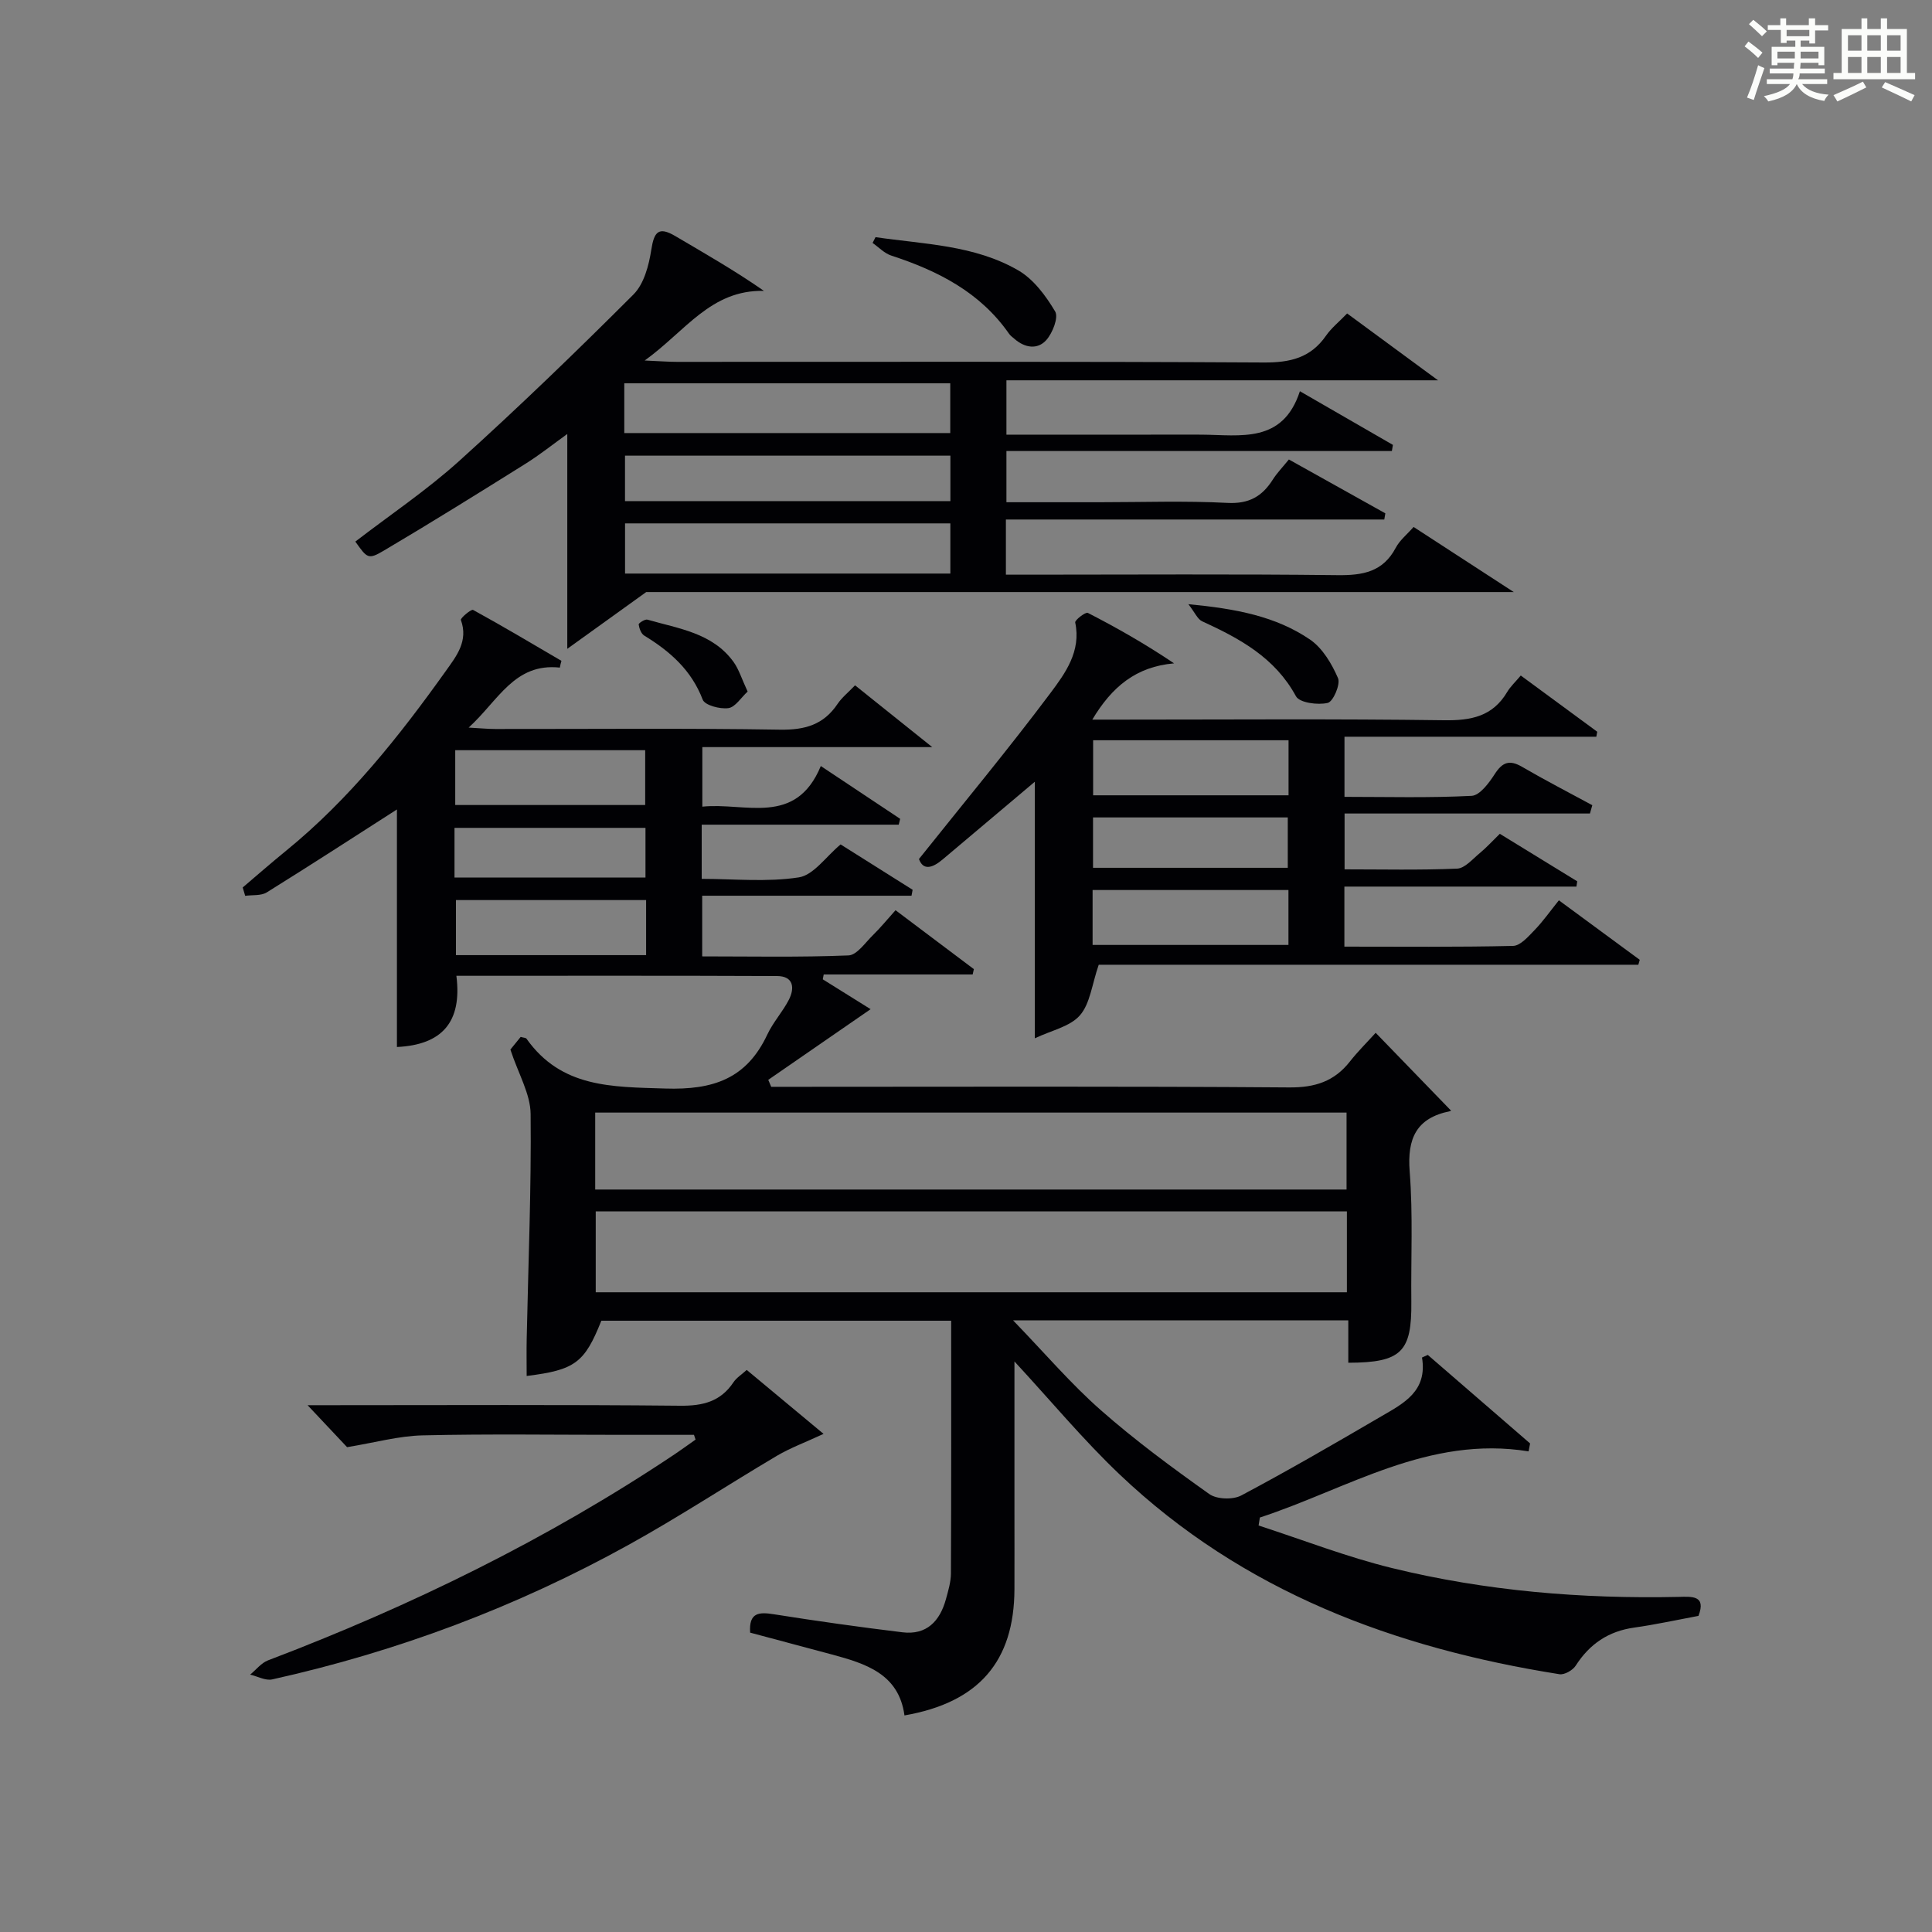
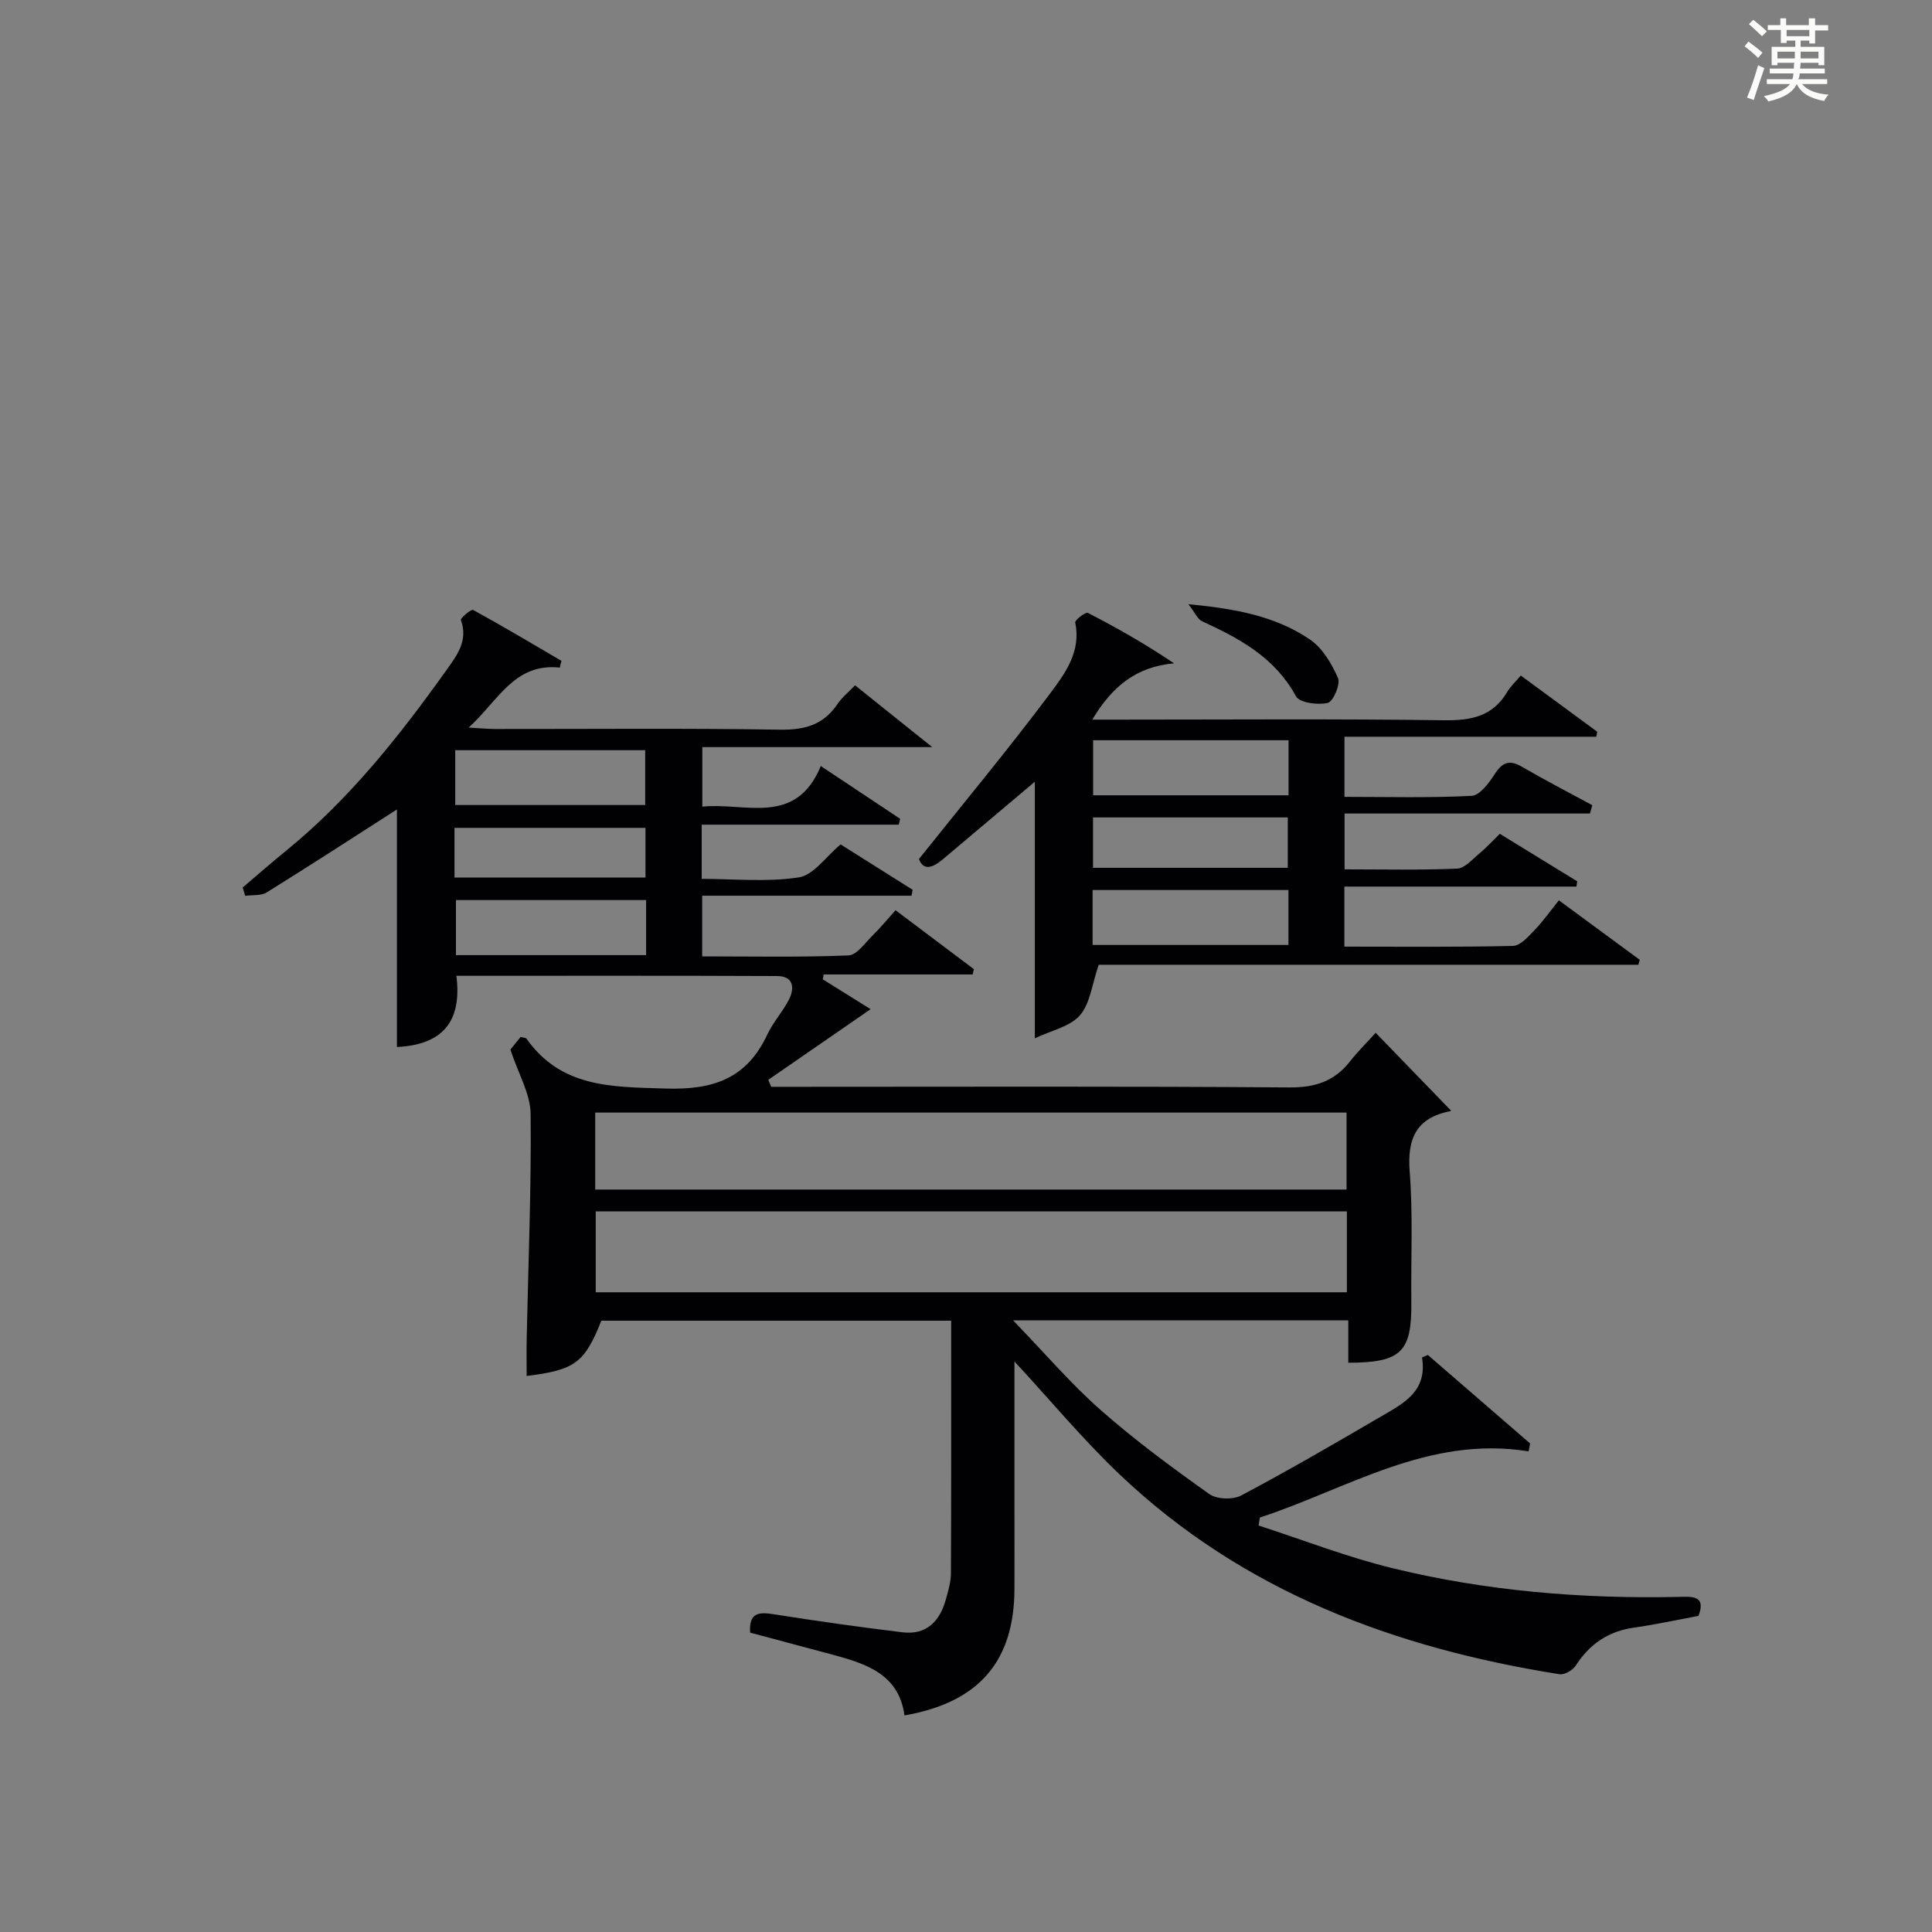
<svg xmlns="http://www.w3.org/2000/svg" version="1.1" id="漢_ZDIC_典" x="0px" y="0px" viewBox="0 0 400 400" style="enable-background:new 0 0 400 400;" xml:space="preserve">
  <rect x="0" y="0" width="400" height="400" fill="#808080" stroke="none" />
  <style type="text/css">
	.st1{fill:#010104;}
	.st0{fill:#fbfcfa;}
</style>
  <g>
    <path class="st0" d="M361.2,9.6l0.8-1c0.9,0.7,1.9,1.4,2.9,2.3L364,12C363,11,362,10.2,361.2,9.6z M361.7,20.2   c0.9-2.1,1.6-4.3,2.3-6.7c0.4,0.2,0.8,0.4,1.3,0.6c-0.7,2.1-1.5,4.3-2.2,6.6L361.7,20.2z M362.1,5l0.9-0.9c1,0.8,2,1.6,2.8,2.4   l-1,1C363.9,6.6,363,5.8,362.1,5z M374.6,3.8h1.2v1.4h2.7v1.1h-2.7v2.7h-1.2V8.4h-1.8v1.3h4.9v3.8h-1.2v-0.5h-3.7   c0,0.4-0.1,0.9-0.1,1.2h5.1v1h-5.2c0,0.5-0.1,0.9-0.3,1.2h6v1h-5.2c1.1,1.3,2.9,2,5.5,2.2c-0.4,0.4-0.7,0.8-0.9,1.3   c-2.9-0.5-4.8-1.6-5.7-3.5H372c-0.8,1.7-2.7,2.9-5.9,3.6c-0.2-0.4-0.6-0.8-0.9-1.1c2.8-0.6,4.6-1.4,5.4-2.5h-4.8v-1h5.3   c0.1-0.3,0.2-0.7,0.2-1.2h-4.9v-1h5c0-0.4,0-0.8,0.1-1.2H368v0.5h-1.2V9.7h4.9V8.4h-1.8v0.5h-1.2V6.2H366V5.2h2.6V3.8h1.2v1.4h4.7   V3.8z M368,12.1h3.6c0-0.4,0-0.9,0-1.4H368V12.1z M369.9,7.5h4.7V6.2h-4.7V7.5z M376.5,10.7h-3.7c0,0.5,0,1,0,1.4h3.7V10.7z" />
-     <path class="st0" d="M385.3,3.8h1.3V6h2.8V3.8h1.3V6h4.1v9.1h1.7v1.3h-16.9v-1.3h1.7V6h4.1V3.8z M385.7,16.9l0.7,1.2   c-1.8,0.9-3.8,1.9-6,2.9c-0.2-0.4-0.5-0.8-0.8-1.3C381.9,18.7,383.9,17.8,385.7,16.9z M382.6,10.5h2.8V7.3h-2.8V10.5z M382.6,15.1   h2.8v-3.3h-2.8V15.1z M386.6,10.5h2.8V7.3h-2.8V10.5z M386.6,15.1h2.8v-3.3h-2.8V15.1z M390.3,17c2.1,0.9,4.1,1.8,6.1,2.7l-0.7,1.3   c-2.2-1.1-4.2-2-6.1-2.9L390.3,17z M393.5,7.3h-2.8v3.2h2.8V7.3z M390.7,15.1h2.8v-3.3h-2.8V15.1z" />
    <path class="st1" d="M115.91,138.22c-9.42-1.01-12.71,6.81-18.88,12.42c2.44,0.13,3.97,0.29,5.5,0.29c19.67,0.02,39.33-0.18,58.99,0.14   c5.14,0.08,8.99-1.02,11.88-5.32c0.9-1.34,2.23-2.4,3.63-3.86c5.07,4.05,9.96,7.97,15.98,12.79c-16.62,0-31.91,0-47.6,0   c0,4.32,0,8.03,0,12.33c8.85-0.94,19.31,4.18,24.53-8.41c5.86,3.9,11.14,7.42,16.43,10.93c-0.1,0.4-0.2,0.8-0.3,1.21   c-13.51,0-27.02,0-40.79,0c0,3.97,0,7.24,0,11.22c6.65,0,13.51,0.71,20.11-0.31c3.06-0.47,5.61-4.3,8.65-6.82   c4.92,3.1,9.91,6.25,14.91,9.39c-0.08,0.41-0.16,0.82-0.23,1.23c-14.32,0-28.65,0-43.34,0c0,4.53,0,8.24,0,12.56   c10.08,0,20.2,0.21,30.29-0.2c1.75-0.07,3.47-2.65,5.07-4.21c1.53-1.49,2.89-3.17,4.67-5.15c5.49,4.13,10.86,8.17,16.22,12.2   c-0.08,0.37-0.17,0.74-0.25,1.1c-10.28,0-20.56,0-30.84,0c-0.06,0.34-0.12,0.67-0.19,1.01c3.54,2.21,7.09,4.43,9.9,6.18   c-7.21,4.98-14.2,9.81-21.19,14.63c0.2,0.48,0.4,0.96,0.61,1.44c1.76,0,3.52,0,5.28,0c34,0,68-0.13,101.99,0.13   c5.32,0.04,9.31-1.25,12.54-5.36c1.64-2.09,3.55-3.97,5.34-5.95c5.42,5.6,10.43,10.77,15.54,16.05c0.2-0.28,0.06,0.13-0.15,0.18   c-6.95,1.4-8.89,5.61-8.35,12.49c0.7,8.95,0.24,17.98,0.34,26.98c0.11,10.37-2.04,12.59-13.05,12.61c0-2.84,0-5.7,0-8.77   c-23.01,0-45.38,0-69.4,0c6.64,6.87,12,13.17,18.15,18.58c7.09,6.25,14.75,11.89,22.46,17.37c1.55,1.11,4.9,1.22,6.63,0.3   c9.83-5.22,19.47-10.82,29.09-16.44c4.53-2.64,9.49-5.15,8.33-12.12c0.4-0.18,0.8-0.36,1.2-0.54c7.06,6.11,14.12,12.22,21.18,18.33   c-0.1,0.55-0.2,1.09-0.31,1.64c-20.72-3.36-37.47,7.75-55.64,13.7c-0.09,0.55-0.17,1.1-0.26,1.65c9.2,2.98,18.25,6.52,27.62,8.81   c19.45,4.76,39.31,6.4,59.34,5.97c2.72-0.06,5.76-0.37,4.11,3.93c-4.55,0.85-8.92,1.81-13.33,2.43c-5.33,0.75-9.21,3.39-12.09,7.88   c-0.61,0.95-2.33,1.93-3.35,1.77c-34.16-5.41-65.57-17.11-91.1-41.39c-7.54-7.17-14.22-15.23-21.75-23.37c0,10.5,0,20.58,0,30.66   c0,5.5,0.02,11,0,16.5c-0.05,14.89-7.34,23.45-22.77,26.13c-1.16-8.63-8.06-10.74-15.11-12.64c-5.6-1.51-11.2-2.99-16.84-4.5   c-0.29-4.19,1.82-4.3,4.94-3.8c8.84,1.4,17.71,2.65,26.6,3.73c5,0.61,7.74-2.31,8.99-6.84c0.48-1.75,1.03-3.57,1.04-5.36   c0.08-17.31,0.05-34.63,0.05-52.31c-24.24,0-48.31,0-72.43,0c-3.47,8.7-5.43,10.2-15.46,11.44c0-2.63-0.05-5.22,0.01-7.81   c0.32-15.48,0.97-30.96,0.81-46.43c-0.04-4.16-2.53-8.29-4.19-13.34c0.19-0.23,1.2-1.47,2.13-2.62c0.62,0.18,1.07,0.17,1.21,0.38   c7.21,10.17,17.63,9.96,28.73,10.31c9.98,0.32,16.85-2.06,21.13-11.19c1.19-2.54,3.18-4.7,4.46-7.2c1.25-2.45,0.95-4.88-2.42-4.9   c-22.12-0.1-44.24-0.05-66.42-0.05c1.22,9.63-3.02,14.3-12.31,14.74c0-16.64,0-33.3,0-49.18c-8.57,5.49-17.7,11.42-26.95,17.17   c-1.18,0.73-2.96,0.5-4.47,0.71c-0.17-0.58-0.34-1.16-0.51-1.73c2.99-2.54,5.94-5.13,8.99-7.61   c13.04-10.62,23.38-23.64,33.07-37.22c2.18-3.06,4.7-6.19,3.11-10.55c-0.14-0.37,2.15-2.3,2.53-2.08   c6.17,3.38,12.22,6.99,18.29,10.54C116.1,137.26,116,137.74,115.91,138.22z M278.86,250.81c-52.18,0-103.88,0-155.52,0   c0,5.83,0,11.25,0,16.74c52.04,0,103.73,0,155.52,0C278.86,261.84,278.86,256.53,278.86,250.81z M278.79,230.35   c-52.15,0-103.84,0-155.56,0c0,5.46,0,10.56,0,15.93c51.94,0,103.65,0,155.56,0C278.79,240.88,278.79,235.77,278.79,230.35z    M94.25,166.67c13.42,0,26.43,0,39.33,0c0-4.03,0-7.73,0-11.35c-13.31,0-26.2,0-39.33,0C94.25,159.16,94.25,162.74,94.25,166.67z    M133.77,186.35c-13.44,0-26.48,0-39.37,0c0,4.07,0,7.78,0,11.4c13.32,0,26.24,0,39.37,0   C133.77,193.89,133.77,190.29,133.77,186.35z M94.1,181.69c13.5,0,26.53,0,39.54,0c0-3.7,0-7.08,0-10.29c-13.41,0-26.45,0-39.54,0   C94.1,174.94,94.1,178.09,94.1,181.69z" />
-     <path class="st1" d="M117.45,134.33c0-15.85,0-29.8,0-44.48c-2.92,2.1-5.69,4.31-8.67,6.18c-9.72,6.08-19.45,12.14-29.31,17.97   c-3.25,1.92-3.45,1.58-5.9-1.87c7.19-5.53,14.78-10.63,21.5-16.69c12.34-11.14,24.32-22.71,36.08-34.47   c2.18-2.18,3.19-6.01,3.69-9.24c0.58-3.71,1.47-4.92,4.98-2.85c6.08,3.59,12.22,7.08,18.34,11.34   c-11.01-0.23-16.19,8.3-24.68,14.42c3.24,0.14,4.97,0.28,6.7,0.28c40.5,0.01,81-0.1,121.5,0.13c5.44,0.03,9.67-0.96,12.85-5.54   c1.12-1.61,2.71-2.88,4.38-4.61c5.92,4.35,11.74,8.63,18.82,13.84c-30.65,0-59.82,0-89.36,0c0,3.97,0,7.34,0,11.25   c9.84,0,19.62,0,29.4,0c3.67,0,7.33-0.02,11,0c8.07,0.06,16.81,1.9,20.36-8.99c7.01,4.05,13.14,7.58,19.26,11.11   c-0.07,0.42-0.15,0.85-0.22,1.27c-26.48,0-52.96,0-79.8,0c0,3.88,0,6.92,0,10.6c6.4,0,12.84,0,19.28,0   c8.83,0,17.68-0.32,26.49,0.14c4.46,0.23,7.18-1.35,9.39-4.84c0.87-1.37,2.03-2.56,3.32-4.15c6.79,3.79,13.38,7.47,19.97,11.15   c-0.07,0.43-0.15,0.86-0.22,1.28c-26.03,0-52.05,0-78.34,0c0,4.1,0,7.38,0,11.42c1.66,0,3.41,0,5.16,0c21.17,0,42.33-0.15,63.5,0.1   c5.23,0.06,9.4-0.66,12.05-5.66c0.82-1.56,2.33-2.76,3.7-4.32c6.69,4.35,13.24,8.61,20.74,13.48c-61.46,0-121.91,0-179.62,0   C127.26,127.29,122.78,130.5,117.45,134.33z M129.25,89.66c22.81,0,45.15,0,67.49,0c0-3.6,0-6.85,0-10.3c-22.59,0-44.92,0-67.49,0   C129.25,82.9,129.25,86.15,129.25,89.66z M196.76,108.36c-22.76,0-45.15,0-67.35,0c0,3.62,0,6.89,0,10.39c22.64,0,44.88,0,67.35,0   C196.76,115.25,196.76,111.98,196.76,108.36z M196.77,94.34c-22.77,0-45.14,0-67.37,0c0,3.4,0,6.45,0,9.41c22.65,0,44.9,0,67.37,0   C196.77,100.56,196.77,97.63,196.77,94.34z" />
    <path class="st1" d="M314.86,139.86c5.72,4.21,10.78,7.92,15.83,11.64c-0.06,0.34-0.13,0.69-0.19,1.03c-17.26,0-34.53,0-52.14,0   c0,4.44,0,8.16,0,12.45c8.78,0,17.57,0.24,26.33-0.21c1.69-0.09,3.59-2.66,4.77-4.49c1.59-2.48,3.05-3.04,5.66-1.52   c4.77,2.78,9.69,5.31,14.55,7.95c-0.16,0.57-0.33,1.15-0.49,1.72c-16.81,0-33.63,0-50.8,0c0,4.19,0,7.58,0,11.56   c7.76,0,15.54,0.18,23.3-0.15c1.61-0.07,3.2-1.98,4.68-3.2c1.39-1.15,2.61-2.5,4.16-4.01c5.37,3.3,10.7,6.57,16.03,9.84   c-0.06,0.36-0.11,0.72-0.17,1.09c-15.91,0-31.81,0-48.04,0c0,4.47,0,8.18,0,12.43c11.71,0,23.33,0.12,34.93-0.15   c1.53-0.04,3.17-1.96,4.46-3.29c1.72-1.78,3.16-3.83,5.02-6.15c5.68,4.18,11.21,8.25,16.74,12.32c-0.1,0.34-0.19,0.68-0.29,1.02   c-37.5,0-75.01,0-111.72,0c-1.42,4.11-1.78,8.06-3.9,10.48c-2.05,2.34-5.9,3.11-9.33,4.75c0-18.45,0-35.88,0-53.12   c-6.25,5.27-12.68,10.69-19.11,16.11c-2.17,1.83-4.03,2.26-4.88-0.11c9.35-11.72,18.58-22.82,27.22-34.36   c3.06-4.09,6.4-8.64,5.13-14.61c-0.11-0.49,2.16-2.23,2.61-1.99c6,3.08,11.87,6.42,17.86,10.45c-7.86,0.68-12.87,4.84-16.93,11.65   c2.15,0,3.75,0,5.35,0c22.5,0,45-0.18,67.5,0.13c5.61,0.08,10.05-0.8,13.05-5.86C312.71,142.15,313.71,141.23,314.86,139.86z    M266.78,153.26c-13.83,0-27.08,0-40.46,0c0,3.98,0,7.69,0,11.4c13.68,0,27.05,0,40.46,0   C266.78,160.71,266.78,157.11,266.78,153.26z M226.21,195.64c13.81,0,27.18,0,40.55,0c0-3.96,0-7.56,0-11.37   c-13.6,0-26.97,0-40.55,0C226.21,188.13,226.21,191.73,226.21,195.64z M226.3,169.24c0,3.62,0,7,0,10.43c13.67,0,27.04,0,40.32,0   c0-3.72,0-7.1,0-10.43C252.98,169.24,239.73,169.24,226.3,169.24z" />
-     <path class="st1" d="M143.68,297.07c-5.08,0-10.17,0-15.25,0c-13.65,0-27.31-0.21-40.95,0.11c-4.92,0.11-9.82,1.49-15.62,2.44   c-1.87-1.98-4.89-5.2-8.18-8.69c1.31,0,3.01,0,4.7,0c24.14,0,48.28-0.13,72.42,0.11c4.72,0.05,8.38-0.85,11.06-4.86   c0.62-0.93,1.67-1.58,2.74-2.55c5.13,4.27,10.16,8.46,15.91,13.24c-3.81,1.77-6.88,2.9-9.65,4.53   c-10.29,6.09-20.29,12.68-30.75,18.46c-23.2,12.84-47.84,22.08-73.74,27.84c-1.38,0.31-3.05-0.63-4.58-0.99   c1.23-1,2.3-2.42,3.7-2.95c29.6-11.26,57.89-25.08,84.25-42.71c1.44-0.97,2.85-2,4.27-3C143.91,297.72,143.8,297.39,143.68,297.07z   " />
-     <path class="st1" d="M181.27,49.1c10.04,1.47,20.47,1.62,29.54,6.87c3.18,1.84,5.72,5.27,7.65,8.52c0.73,1.23-0.53,4.45-1.83,5.91   c-1.84,2.06-4.48,1.63-6.63-0.27c-0.37-0.33-0.81-0.62-1.08-1.02c-6-8.62-14.75-13.05-24.4-16.2c-1.42-0.46-2.58-1.72-3.86-2.61   C180.86,49.9,181.07,49.5,181.27,49.1z" />
    <path class="st1" d="M246.04,125.09c9.79,0.93,18.09,2.49,25.18,7.32c2.59,1.77,4.51,5.01,5.8,7.99c0.55,1.27-1,4.87-2.13,5.13   c-2.05,0.48-5.83-0.02-6.57-1.37c-4.36-8.03-11.65-11.96-19.43-15.53C247.94,128.2,247.41,126.85,246.04,125.09z" />
-     <path class="st1" d="M154.79,143.18c-1.36,1.24-2.55,3.23-3.99,3.43c-1.73,0.24-4.87-0.59-5.31-1.75c-2.34-6.13-6.77-10.01-12.11-13.27   c-0.64-0.39-1.03-1.48-1.15-2.3c-0.04-0.27,1.31-1.15,1.81-1c6.45,1.87,13.47,2.73,17.83,8.75   C152.99,138.6,153.56,140.55,154.79,143.18z" />
  </g>
</svg>